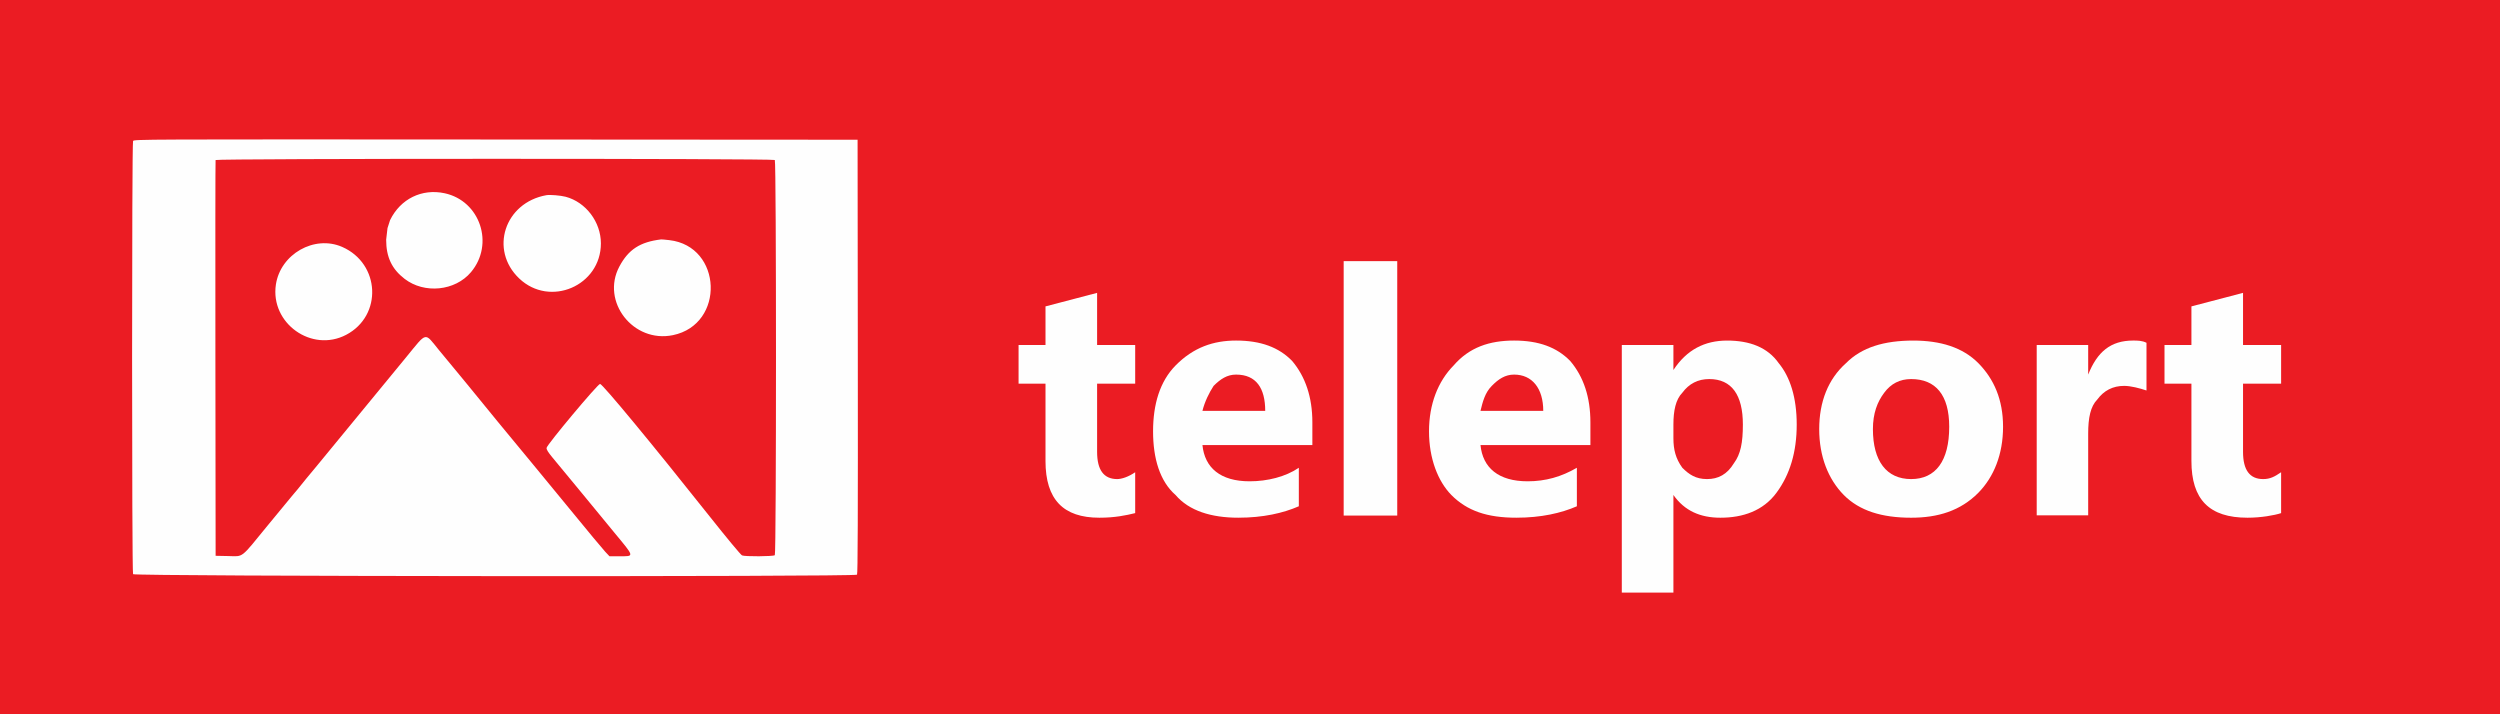
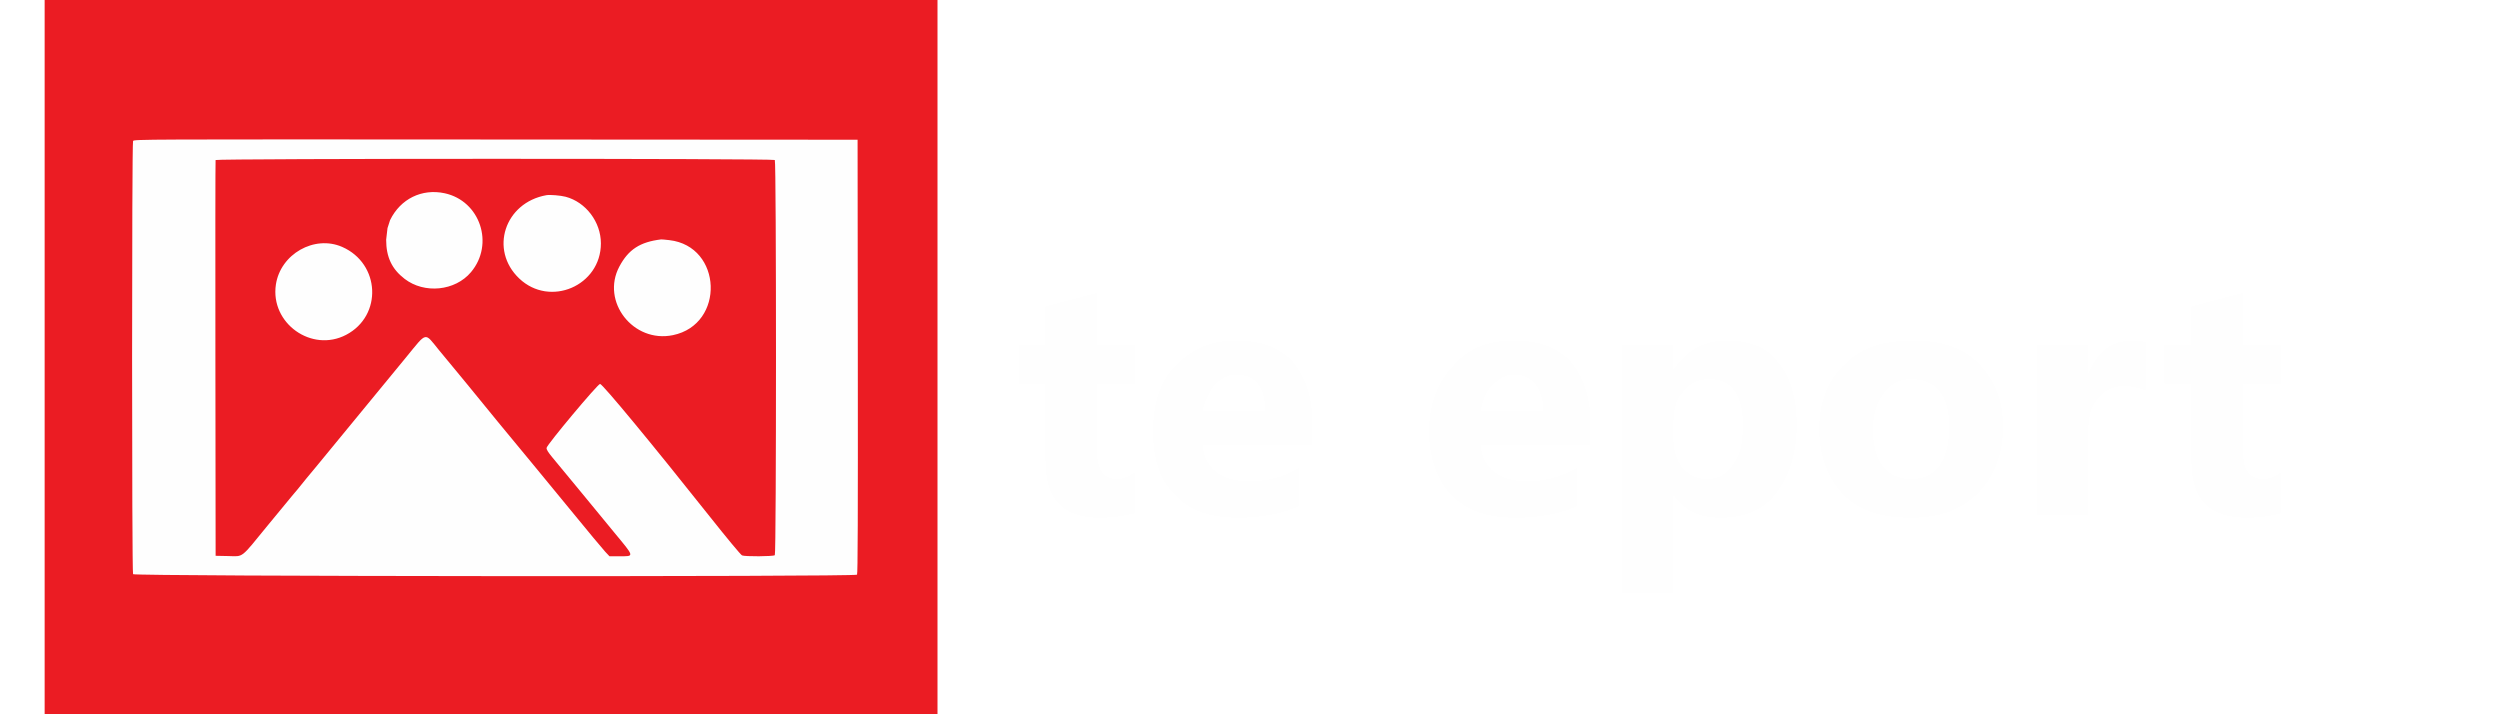
<svg xmlns="http://www.w3.org/2000/svg" id="svg" version="1.1" width="1120" height="320" viewBox="0,0,1120,320">
-   <rect x="0" y="0" width="1120" height="320" fill="#EB1C23" />
  <rect x="25" y="0" width="380" height="350" fill="#fefefe" />
  <g transform="translate(20 0)">
    <path d="M0.000 200.000 L 0.000 400.000 200.000 400.000 L 400.000 400.000 400.000 200.000 L 400.000 0.000 200.000 0.000 L 0.000 0.000 0.000 200.000 M364.301 159.758 C 364.375 231.245,364.283 257.059,363.952 257.458 C 363.110 258.472,40.158 258.242,39.614 257.226 C 39.035 256.144,39.035 64.255,39.614 63.173 C 40.023 62.409,42.186 62.400,202.114 62.500 L 364.200 62.600 364.301 159.758 M76.585 71.700 C 76.480 71.975,76.441 111.980,76.497 160.600 L 76.600 249.000 82.233 249.111 C 89.240 249.248,87.549 250.556,99.881 235.458 C 105.298 228.826,110.376 222.665,111.165 221.767 C 111.954 220.869,112.870 219.789,113.201 219.367 C 114.793 217.333,117.024 214.579,117.223 214.400 C 117.346 214.290,119.512 211.680,122.037 208.600 C 128.471 200.750,139.342 187.525,148.835 176.000 C 153.275 170.610,159.236 163.359,162.083 159.886 C 171.438 148.473,170.082 148.761,176.621 156.800 C 179.216 159.990,182.639 164.130,184.229 166.000 C 185.819 167.870,188.083 170.616,189.260 172.103 C 192.096 175.684,213.480 201.709,218.592 207.800 C 220.808 210.440,228.591 219.904,235.887 228.830 C 243.184 237.757,250.029 245.992,251.097 247.130 L 253.041 249.200 257.471 249.200 C 264.321 249.200,264.443 249.742,255.027 238.369 C 252.372 235.162,248.760 230.767,247.000 228.602 C 245.240 226.438,241.919 222.401,239.620 219.633 C 235.360 214.504,232.283 210.780,227.453 204.909 C 225.458 202.484,224.779 201.360,224.873 200.642 C 225.067 199.155,247.779 172.000,248.829 172.000 C 249.916 172.000,271.956 198.642,297.800 231.198 C 305.725 241.181,311.769 248.462,312.419 248.810 C 313.513 249.395,326.524 249.316,327.120 248.720 C 327.819 248.021,327.819 72.379,327.120 71.680 C 326.403 70.963,76.858 70.982,76.585 71.700 M179.200 86.574 C 195.120 90.006,201.577 109.357,190.997 121.930 C 183.891 130.375,170.133 131.755,161.247 124.913   C 155.528 120.509,153.000 115.141,153.000 107.400   L 153.600 102.200 154.759 98.600     C 159.402 89.098,168.999 84.376,179.200 86.574 M233.400 88.148     C 242.472 90.553,249.200 99.449,249.200 109.036 C 249.200 128.036,226.386 137.844,212.616 124.763 C 199.138 111.961,206.057 90.769,224.800 87.441 C 226.357 87.164,231.188 87.561,233.400 88.148 M279.880 107.583 C 303.656 110.317,304.952 145.311,281.457 150.152 C 263.706 153.810,249.117 135.101,257.477 119.400 C 261.543 111.764,266.761 108.379,276.200 107.254 C 276.420 107.228,278.076 107.376,279.880 107.583 M133.293 110.620 C 150.378 118.108,151.435 141.426,135.078 150.000 C 119.618 158.104,101.005 144.802,103.596 127.500 C 105.647 113.808,120.850 105.166,133.293 110.620 M117.903 310.500 " stroke="none" fill="#EB1C23" fill-rule="oddeven" />
  </g>
  <g transform="  translate(390 65)  scale(3)">
    <path transform="matrix(2.083,0,0,2.083,39.521,54.958)" d="M 0 0 C -.65 .16 -1.45 .33 -2.57 .33 C -5.15 .33 -6.43 -.97 -6.43 -3.74 L -6.43 -9.28 L -8.36 -9.28 L -8.36 -12.05 L -6.43 -12.05 L -6.43 -14.82 L -2.73 -15.79 L -2.73 -12.05 L 0 -12.05 L 0 -9.28 L -2.73 -9.28 L -2.73 -4.39 C -2.73 -3.09 -2.25 -2.44 -1.29 -2.44 C -.97 -2.44 -.48 -2.6 0 -2.93 L 0 0 Z " fill="#fefefe" />
    <path transform="matrix(2.083,0,0,2.083,65.979,44.792)" d="M 0 0 L -7.88 0 C -7.72 1.63 -6.59 2.6 -4.5 2.6 C -3.22 2.6 -1.93 2.28 -.97 1.63 L -.97 4.39 C -2.09 4.88 -3.54 5.21 -5.31 5.21 C -7.24 5.21 -8.84 4.72 -9.81 3.58 C -10.93 2.6 -11.42 .97 -11.42 -.98 C -11.42 -2.93 -10.93 -4.56 -9.81 -5.7 C -8.52 -7.01 -7.08 -7.49 -5.47 -7.49 C -3.7 -7.49 -2.41 -7.01 -1.45 -6.03 C -.49 -4.89 0 -3.42 0 -1.63 L 0 0 Z M -3.38 -2.45 C -3.38 -4.07 -4.02 -5.05 -5.47 -5.05 C -6.11 -5.05 -6.59 -4.73 -7.08 -4.24 C -7.4 -3.75 -7.72 -3.1 -7.88 -2.45 L -3.38 -2.45 Z " fill="#fefefe" />
-     <path transform="matrix(2.083,0,0,2.083,0,0)" d="M 33.92 8.32 L 37.76 8.32 L 37.76 26.56 L 33.92 26.56 Z " fill="#fefefe" />
    <path transform="matrix(2.083,0,0,2.083,107.5,44.792)" d="M 0 0 L -7.88 0 C -7.72 1.63 -6.59 2.6 -4.5 2.6 C -3.22 2.6 -2.09 2.28 -.97 1.63 L -.97 4.39 C -2.09 4.88 -3.54 5.21 -5.31 5.21 C -7.4 5.21 -8.84 4.72 -9.97 3.58 C -10.93 2.6 -11.57 .97 -11.57 -.98 C -11.57 -2.93 -10.93 -4.56 -9.81 -5.7 C -8.68 -7.01 -7.23 -7.49 -5.47 -7.49 C -3.7 -7.49 -2.41 -7.01 -1.45 -6.03 C -.48 -4.89 0 -3.42 0 -1.63 L 0 0 Z M -3.38 -2.45 C -3.38 -4.07 -4.18 -5.05 -5.47 -5.05 C -6.11 -5.05 -6.59 -4.73 -7.07 -4.24 C -7.56 -3.75 -7.72 -3.1 -7.88 -2.45 L -3.38 -2.45 Z " fill="#fefefe" />
    <path transform="matrix(2.083,0,0,2.083,119.896,52.25)" d="M 0 0 L 0 0 L 0 7 L -3.7 7 L -3.7 -10.75 L 0 -10.75 L 0 -8.96 C .96 -10.42 2.25 -11.07 3.85 -11.07 C 5.46 -11.07 6.75 -10.59 7.55 -9.45 C 8.36 -8.47 8.84 -7 8.84 -5.05 C 8.84 -3.09 8.36 -1.47 7.39 -.16 C 6.43 1.14 4.98 1.63 3.37 1.63 C 1.93 1.63 .8 1.14 0 0 Z M 0 -5.05 L 0 -4.07 C 0 -3.26 .16 -2.61 .64 -1.95 C 1.12 -1.47 1.6 -1.14 2.41 -1.14 C 3.21 -1.14 3.85 -1.47 4.34 -2.28 C 4.82 -2.93 4.98 -3.75 4.98 -5.05 C 4.98 -7.17 4.18 -8.31 2.57 -8.31 C 1.76 -8.31 1.12 -7.98 .64 -7.33 C .16 -6.84 0 -6.03 0 -5.05 Z " fill="#fefefe" />
    <path transform="matrix(2.083,0,0,2.083,155.396,55.646)" d="M 0 0 C -2.09 0 -3.7 -.49 -4.83 -1.63 C -5.95 -2.77 -6.59 -4.4 -6.59 -6.35 C -6.59 -8.31 -5.95 -9.94 -4.67 -11.08 C -3.54 -12.22 -1.93 -12.7 .16 -12.7 C 2.09 -12.7 3.69 -12.22 4.82 -11.08 C 5.94 -9.94 6.59 -8.47 6.59 -6.52 C 6.59 -4.56 5.94 -2.93 4.82 -1.79 C 3.53 -.49 1.92 0 0 0 Z M 0 -9.94 C -.81 -9.94 -1.45 -9.61 -1.93 -8.96 C -2.42 -8.31 -2.74 -7.49 -2.74 -6.35 C -2.74 -4.07 -1.77 -2.77 0 -2.77 C 1.76 -2.77 2.73 -4.07 2.73 -6.52 C 2.73 -8.8 1.76 -9.94 0 -9.94 Z " fill="#fefefe" />
    <path transform="matrix(2.083,0,0,2.083,190.542,36.646)" d="M 0 0 C -.48 -.16 -1.12 -.33 -1.6 -.33 C -2.41 -.33 -3.05 0 -3.53 .65 C -4.01 1.14 -4.18 1.95 -4.18 3.09 L -4.18 8.95 L -7.87 8.95 L -7.87 -3.26 L -4.18 -3.26 L -4.18 -1.14 C -3.53 -2.77 -2.57 -3.58 -.96 -3.58 C -.64 -3.58 -.32 -3.58 0 -3.42 L 0 0 Z " fill="#fefefe" />
    <path transform="matrix(2.083,0,0,2.083,210.646,54.958)" d="M 0 0 C -.48 .16 -1.45 .33 -2.41 .33 C -5.15 .33 -6.43 -.97 -6.43 -3.74 L -6.43 -9.28 L -8.36 -9.28 L -8.36 -12.05 L -6.43 -12.05 L -6.43 -14.82 L -2.73 -15.79 L -2.73 -12.05 L 0 -12.05 L 0 -9.28 L -2.73 -9.28 L -2.73 -4.39 C -2.73 -3.09 -2.25 -2.44 -1.29 -2.44 C -.8 -2.44 -.48 -2.6 0 -2.93 L 0 0 Z " fill="#fefefe" />
  </g>
</svg>